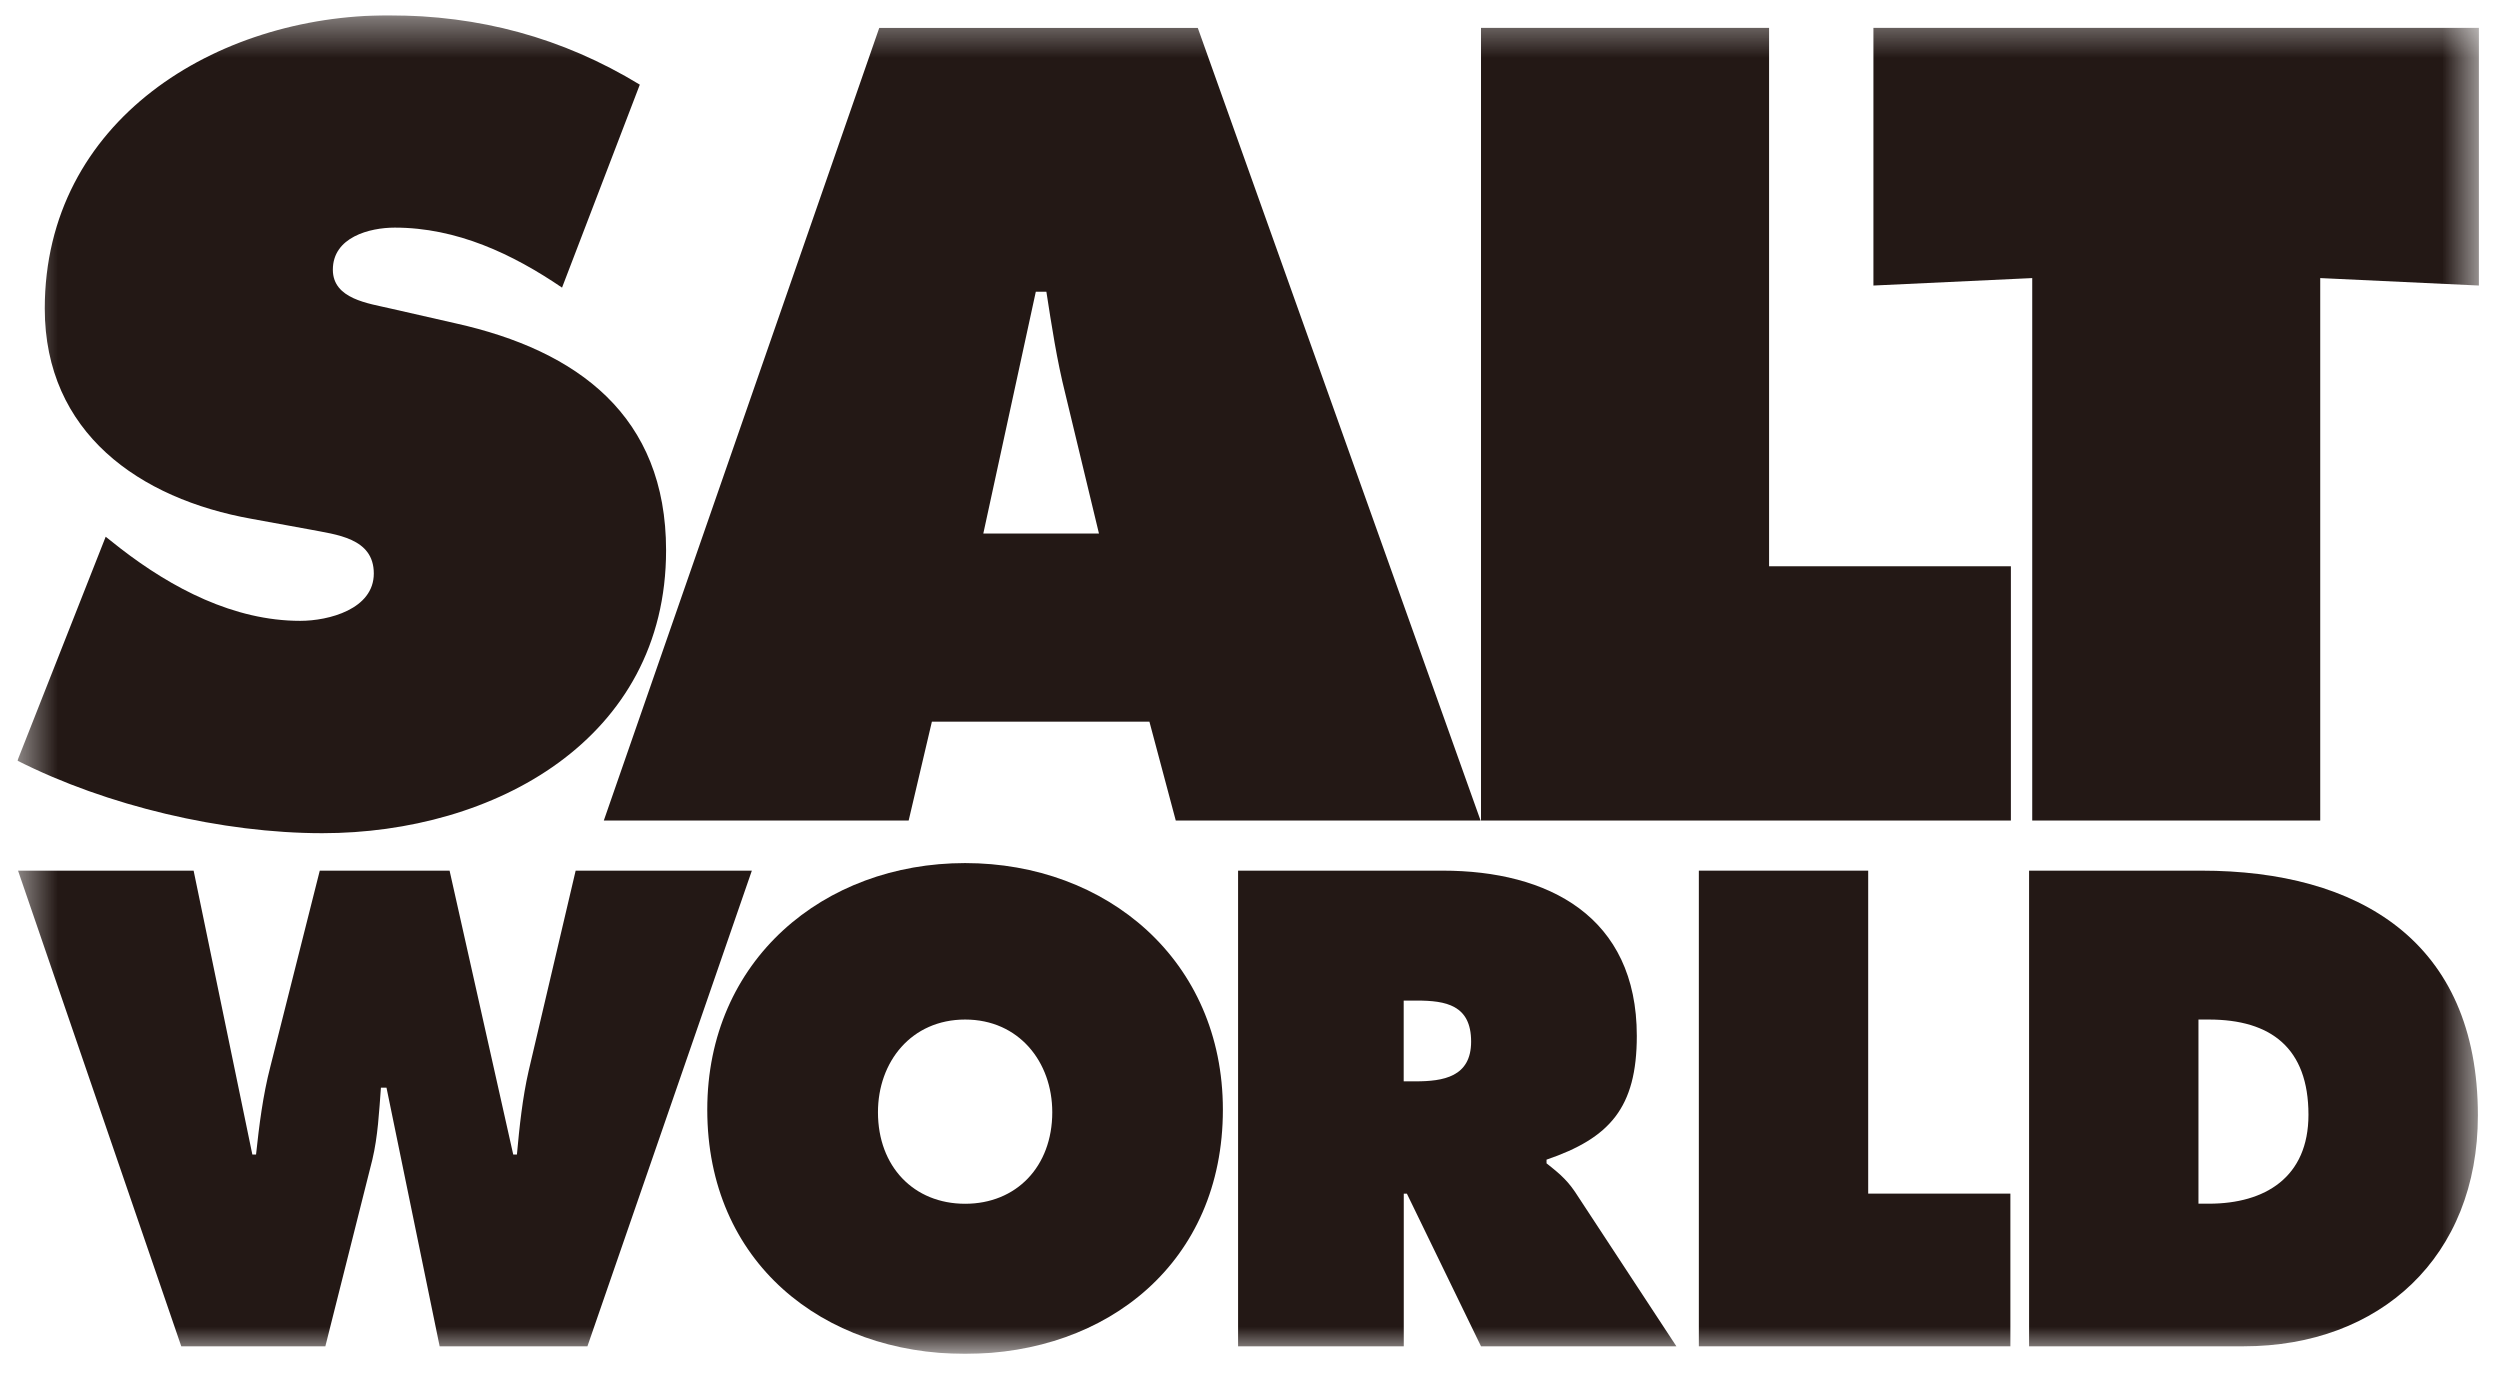
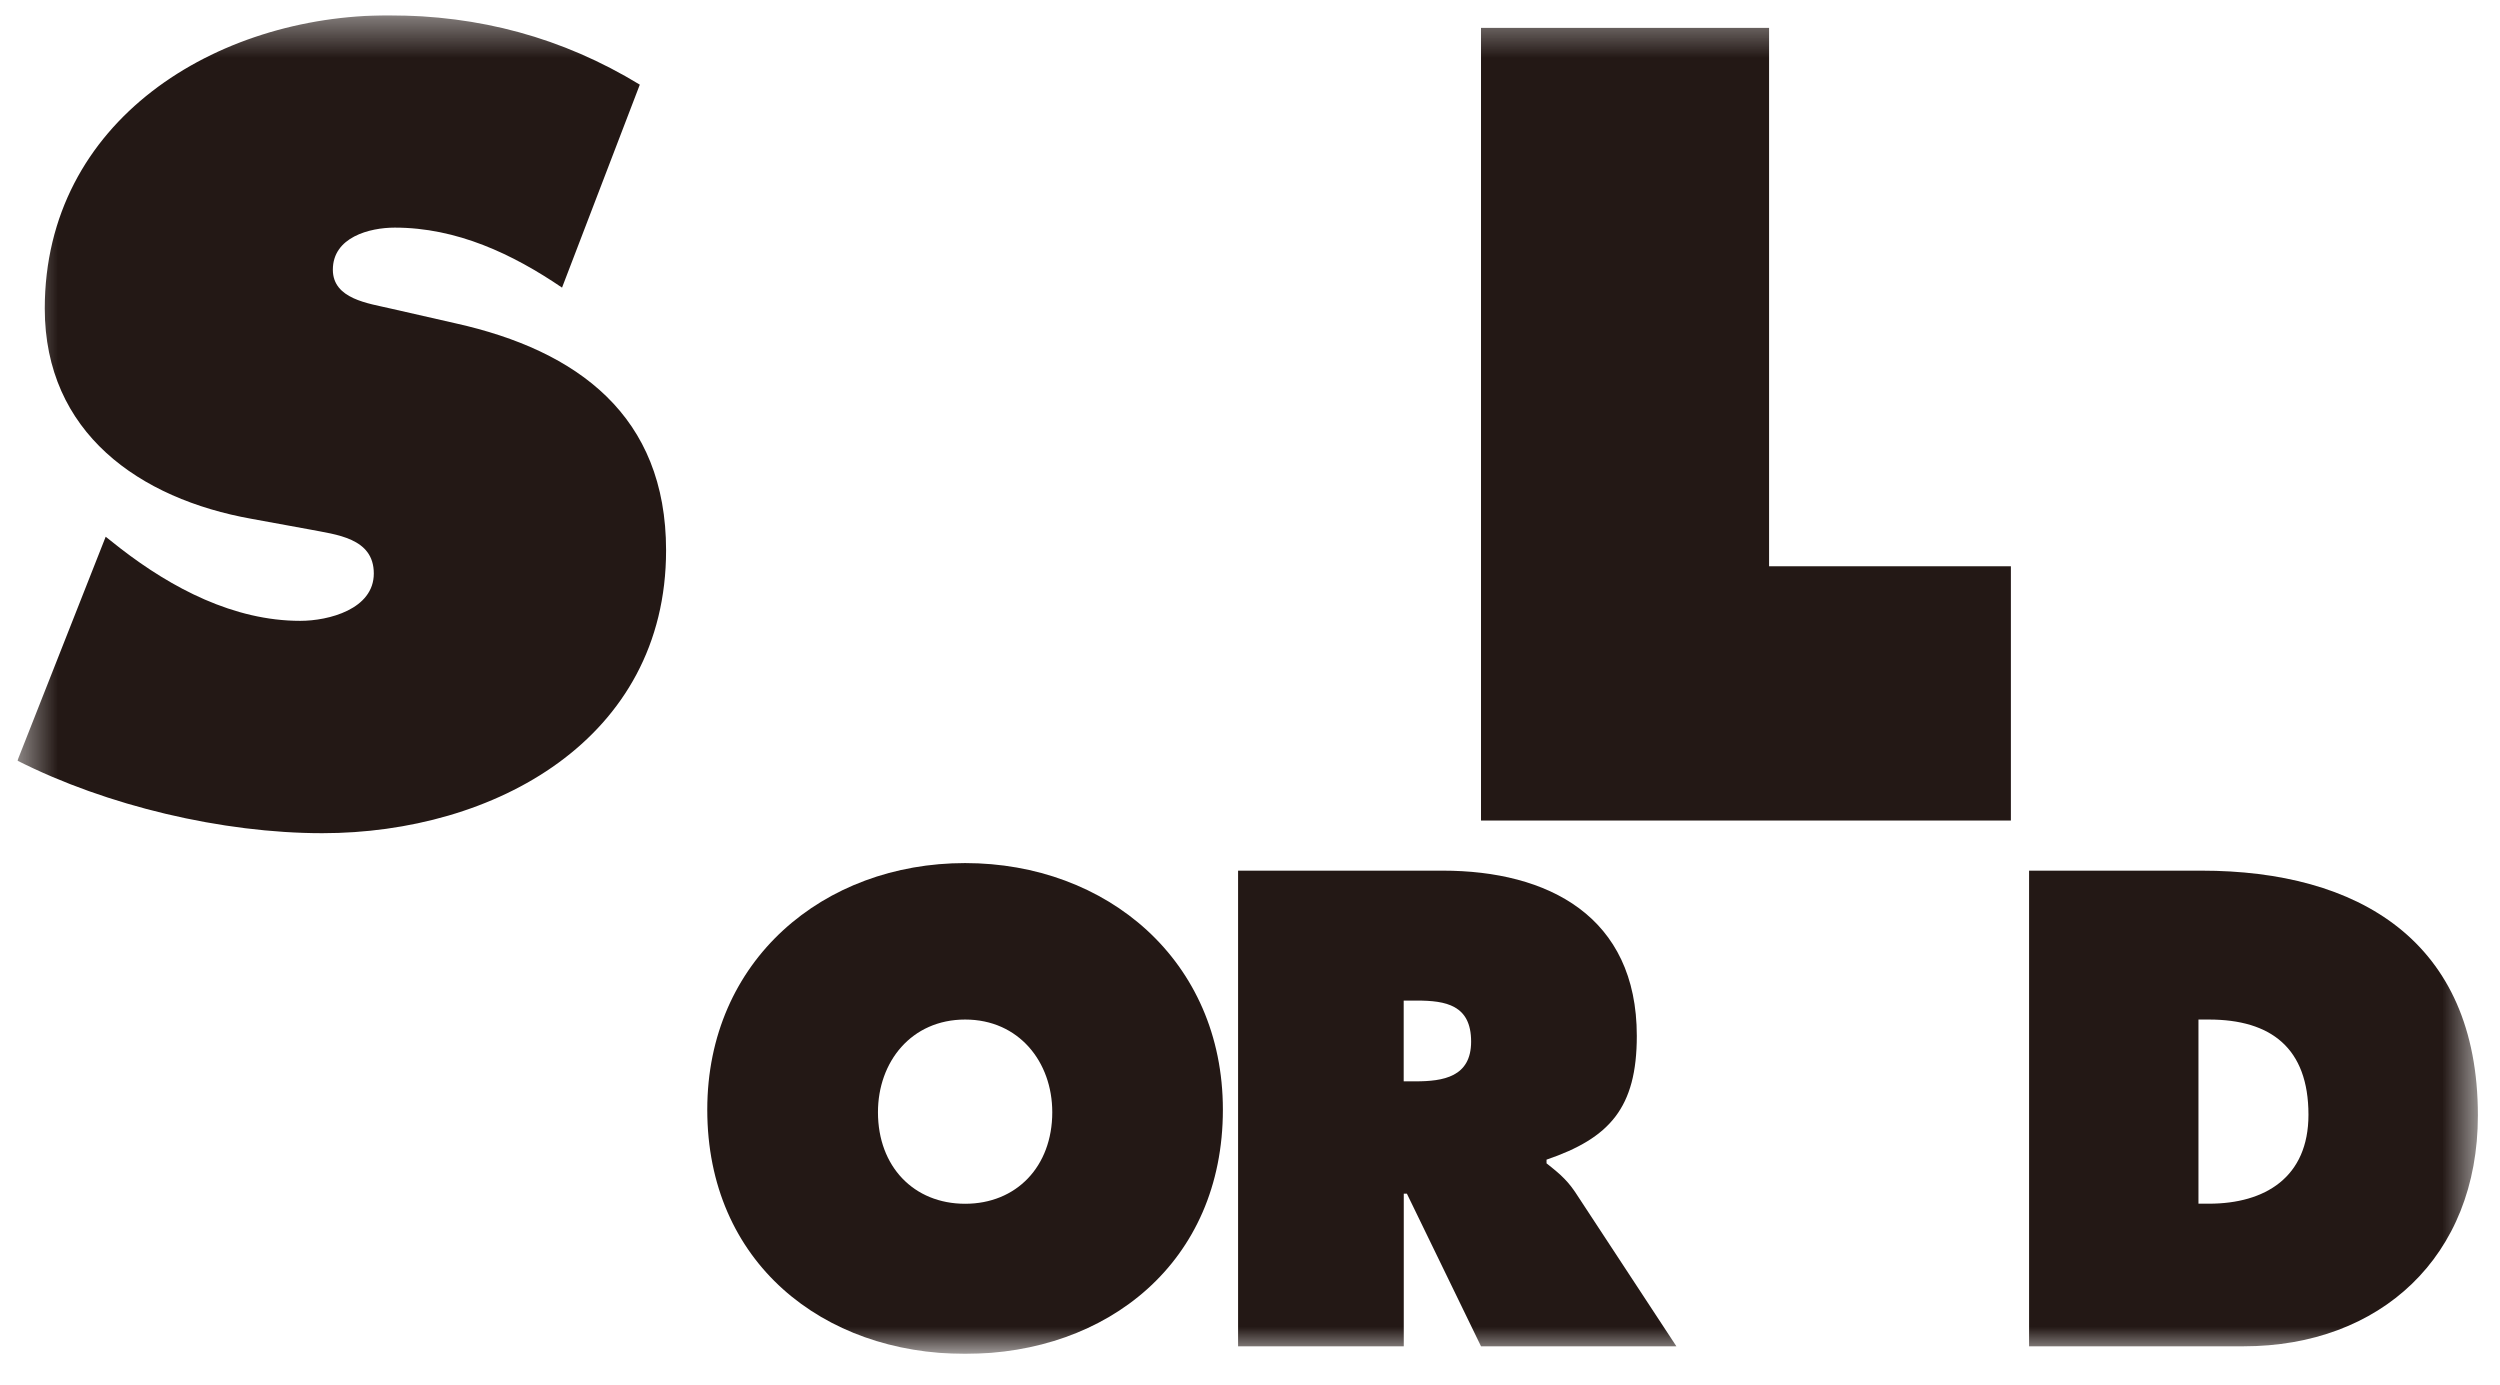
<svg xmlns="http://www.w3.org/2000/svg" width="65" height="36" viewBox="0 0 65 36" fill="none">
  <g clip-path="url(#clip0_228_44670)">
    <mask id="mask0_228_44670" style="mask-type:luminance" maskUnits="userSpaceOnUse" x="0" y="0" width="65" height="36">
      <path d="M64.451 0.395H0.451V35.2H64.451V0.395Z" fill="white" />
    </mask>
    <g mask="url(#mask0_228_44670)">
-       <path d="M5.034 22.637L6.561 30.018H6.657C6.738 29.262 6.836 28.476 7.028 27.737L8.314 22.637H11.689L13.344 30.018H13.44C13.505 29.299 13.585 28.54 13.746 27.838L14.967 22.637H19.548L15.273 35.004H11.431L10.049 28.28H9.904C9.856 28.918 9.825 29.544 9.681 30.151L8.459 35.004H4.713L0.469 22.637H5.034Z" fill="#231815" />
-     </g>
+       </g>
    <mask id="mask1_228_44670" style="mask-type:luminance" maskUnits="userSpaceOnUse" x="0" y="0" width="65" height="36">
      <path d="M64.451 0.395H0.451V35.2H64.451V0.395Z" fill="white" />
    </mask>
    <g mask="url(#mask1_228_44670)">
      <path d="M22.827 28.918C22.827 30.331 23.759 31.298 25.094 31.298C26.426 31.298 27.359 30.331 27.359 28.918C27.359 27.608 26.49 26.508 25.094 26.508C23.693 26.509 22.827 27.608 22.827 28.918ZM31.795 28.852C31.795 32.822 28.789 35.201 25.093 35.201C21.395 35.201 18.389 32.822 18.389 28.852C18.389 24.968 21.41 22.44 25.093 22.44C28.773 22.44 31.795 24.968 31.795 28.852Z" fill="#231815" />
    </g>
    <mask id="mask2_228_44670" style="mask-type:luminance" maskUnits="userSpaceOnUse" x="0" y="0" width="65" height="36">
      <path d="M64.451 0.395H0.451V35.2H64.451V0.395Z" fill="white" />
    </mask>
    <g mask="url(#mask2_228_44670)">
      <path d="M36.497 28.115H36.802C37.525 28.115 38.249 28.001 38.249 27.081C38.249 26.129 37.59 26.015 36.834 26.015H36.496V28.115H36.497ZM32.19 22.637H37.512C40.244 22.637 42.557 23.819 42.557 26.933C42.557 28.805 41.85 29.59 40.21 30.151V30.247C40.436 30.43 40.709 30.627 40.95 30.988L43.587 35.005H38.507L36.579 31.035H36.498V35.005H32.19V22.637Z" fill="#231815" />
    </g>
    <mask id="mask3_228_44670" style="mask-type:luminance" maskUnits="userSpaceOnUse" x="0" y="0" width="65" height="36">
      <path d="M64.451 0.395H0.451V35.2H64.451V0.395Z" fill="white" />
    </mask>
    <g mask="url(#mask3_228_44670)">
-       <path d="M44.17 22.637H48.573V31.034H52.27V35.004H44.17V22.637Z" fill="#231815" />
-     </g>
+       </g>
    <mask id="mask4_228_44670" style="mask-type:luminance" maskUnits="userSpaceOnUse" x="0" y="0" width="65" height="36">
      <path d="M64.451 0.395H0.451V35.2H64.451V0.395Z" fill="white" />
    </mask>
    <g mask="url(#mask4_228_44670)">
      <path d="M57.16 31.296H57.432C58.895 31.296 60.02 30.608 60.02 28.984C60.02 27.245 59.04 26.508 57.432 26.508H57.16V31.296ZM52.756 22.637H57.24C61.307 22.637 64.425 24.457 64.425 29.002C64.425 32.673 61.885 35.004 58.333 35.004H52.756V22.637Z" fill="#231815" />
    </g>
    <mask id="mask5_228_44670" style="mask-type:luminance" maskUnits="userSpaceOnUse" x="0" y="0" width="65" height="36">
      <path d="M64.451 0.395H0.451V35.2H64.451V0.395Z" fill="white" />
    </mask>
    <g mask="url(#mask5_228_44670)">
      <path d="M2.748 13.955L3.131 14.258C4.47 15.294 6.083 16.142 7.806 16.142C8.544 16.142 9.719 15.84 9.719 14.911C9.719 13.983 8.736 13.901 8.052 13.766L6.548 13.491C3.623 12.97 1.164 11.249 1.164 8.022C1.164 3.13 5.62 0.398 10.102 0.398C12.452 0.398 14.613 0.97 16.635 2.201L14.613 7.478C13.327 6.603 11.877 5.918 10.264 5.918C9.61 5.918 8.654 6.165 8.654 7.012C8.654 7.777 9.583 7.887 10.157 8.022L11.851 8.408C15.023 9.116 17.318 10.812 17.318 14.308C17.318 19.232 12.835 21.663 8.381 21.663C5.783 21.663 2.776 20.953 0.453 19.777L2.748 13.955Z" fill="#231815" />
    </g>
    <mask id="mask6_228_44670" style="mask-type:luminance" maskUnits="userSpaceOnUse" x="0" y="0" width="65" height="36">
-       <path d="M64.451 0.395H0.451V35.2H64.451V0.395Z" fill="white" />
+       <path d="M64.451 0.395H0.451H64.451V0.395Z" fill="white" />
    </mask>
    <g mask="url(#mask6_228_44670)">
      <path d="M28.573 13.872L27.698 10.237C27.478 9.363 27.342 8.463 27.206 7.585H26.931L25.566 13.872H28.573ZM23.625 21.334H15.699L22.86 0.727H31.143L38.495 21.334H30.57L29.885 18.764H24.229L23.625 21.334Z" fill="#231815" />
    </g>
    <mask id="mask7_228_44670" style="mask-type:luminance" maskUnits="userSpaceOnUse" x="0" y="0" width="65" height="36">
      <path d="M64.451 0.395H0.451V35.2H64.451V0.395Z" fill="white" />
    </mask>
    <g mask="url(#mask7_228_44670)">
      <path d="M38.506 0.725H45.996V14.723H52.283V21.334H38.506V0.725Z" fill="#231815" />
    </g>
    <mask id="mask8_228_44670" style="mask-type:luminance" maskUnits="userSpaceOnUse" x="0" y="0" width="65" height="36">
-       <path d="M64.451 0.395H0.451V35.2H64.451V0.395Z" fill="white" />
-     </mask>
+       </mask>
    <g mask="url(#mask8_228_44670)">
      <path d="M48.709 0.725V7.424L52.838 7.23V21.334H60.326V7.23L64.454 7.424V0.725H48.709Z" fill="#231815" />
    </g>
  </g>
  <defs>
    <clipPath id="clip0_228_44670">
      <rect width="64" height="34.805" fill="white" transform="translate(0.451 0.395)" />
    </clipPath>
  </defs>
</svg>